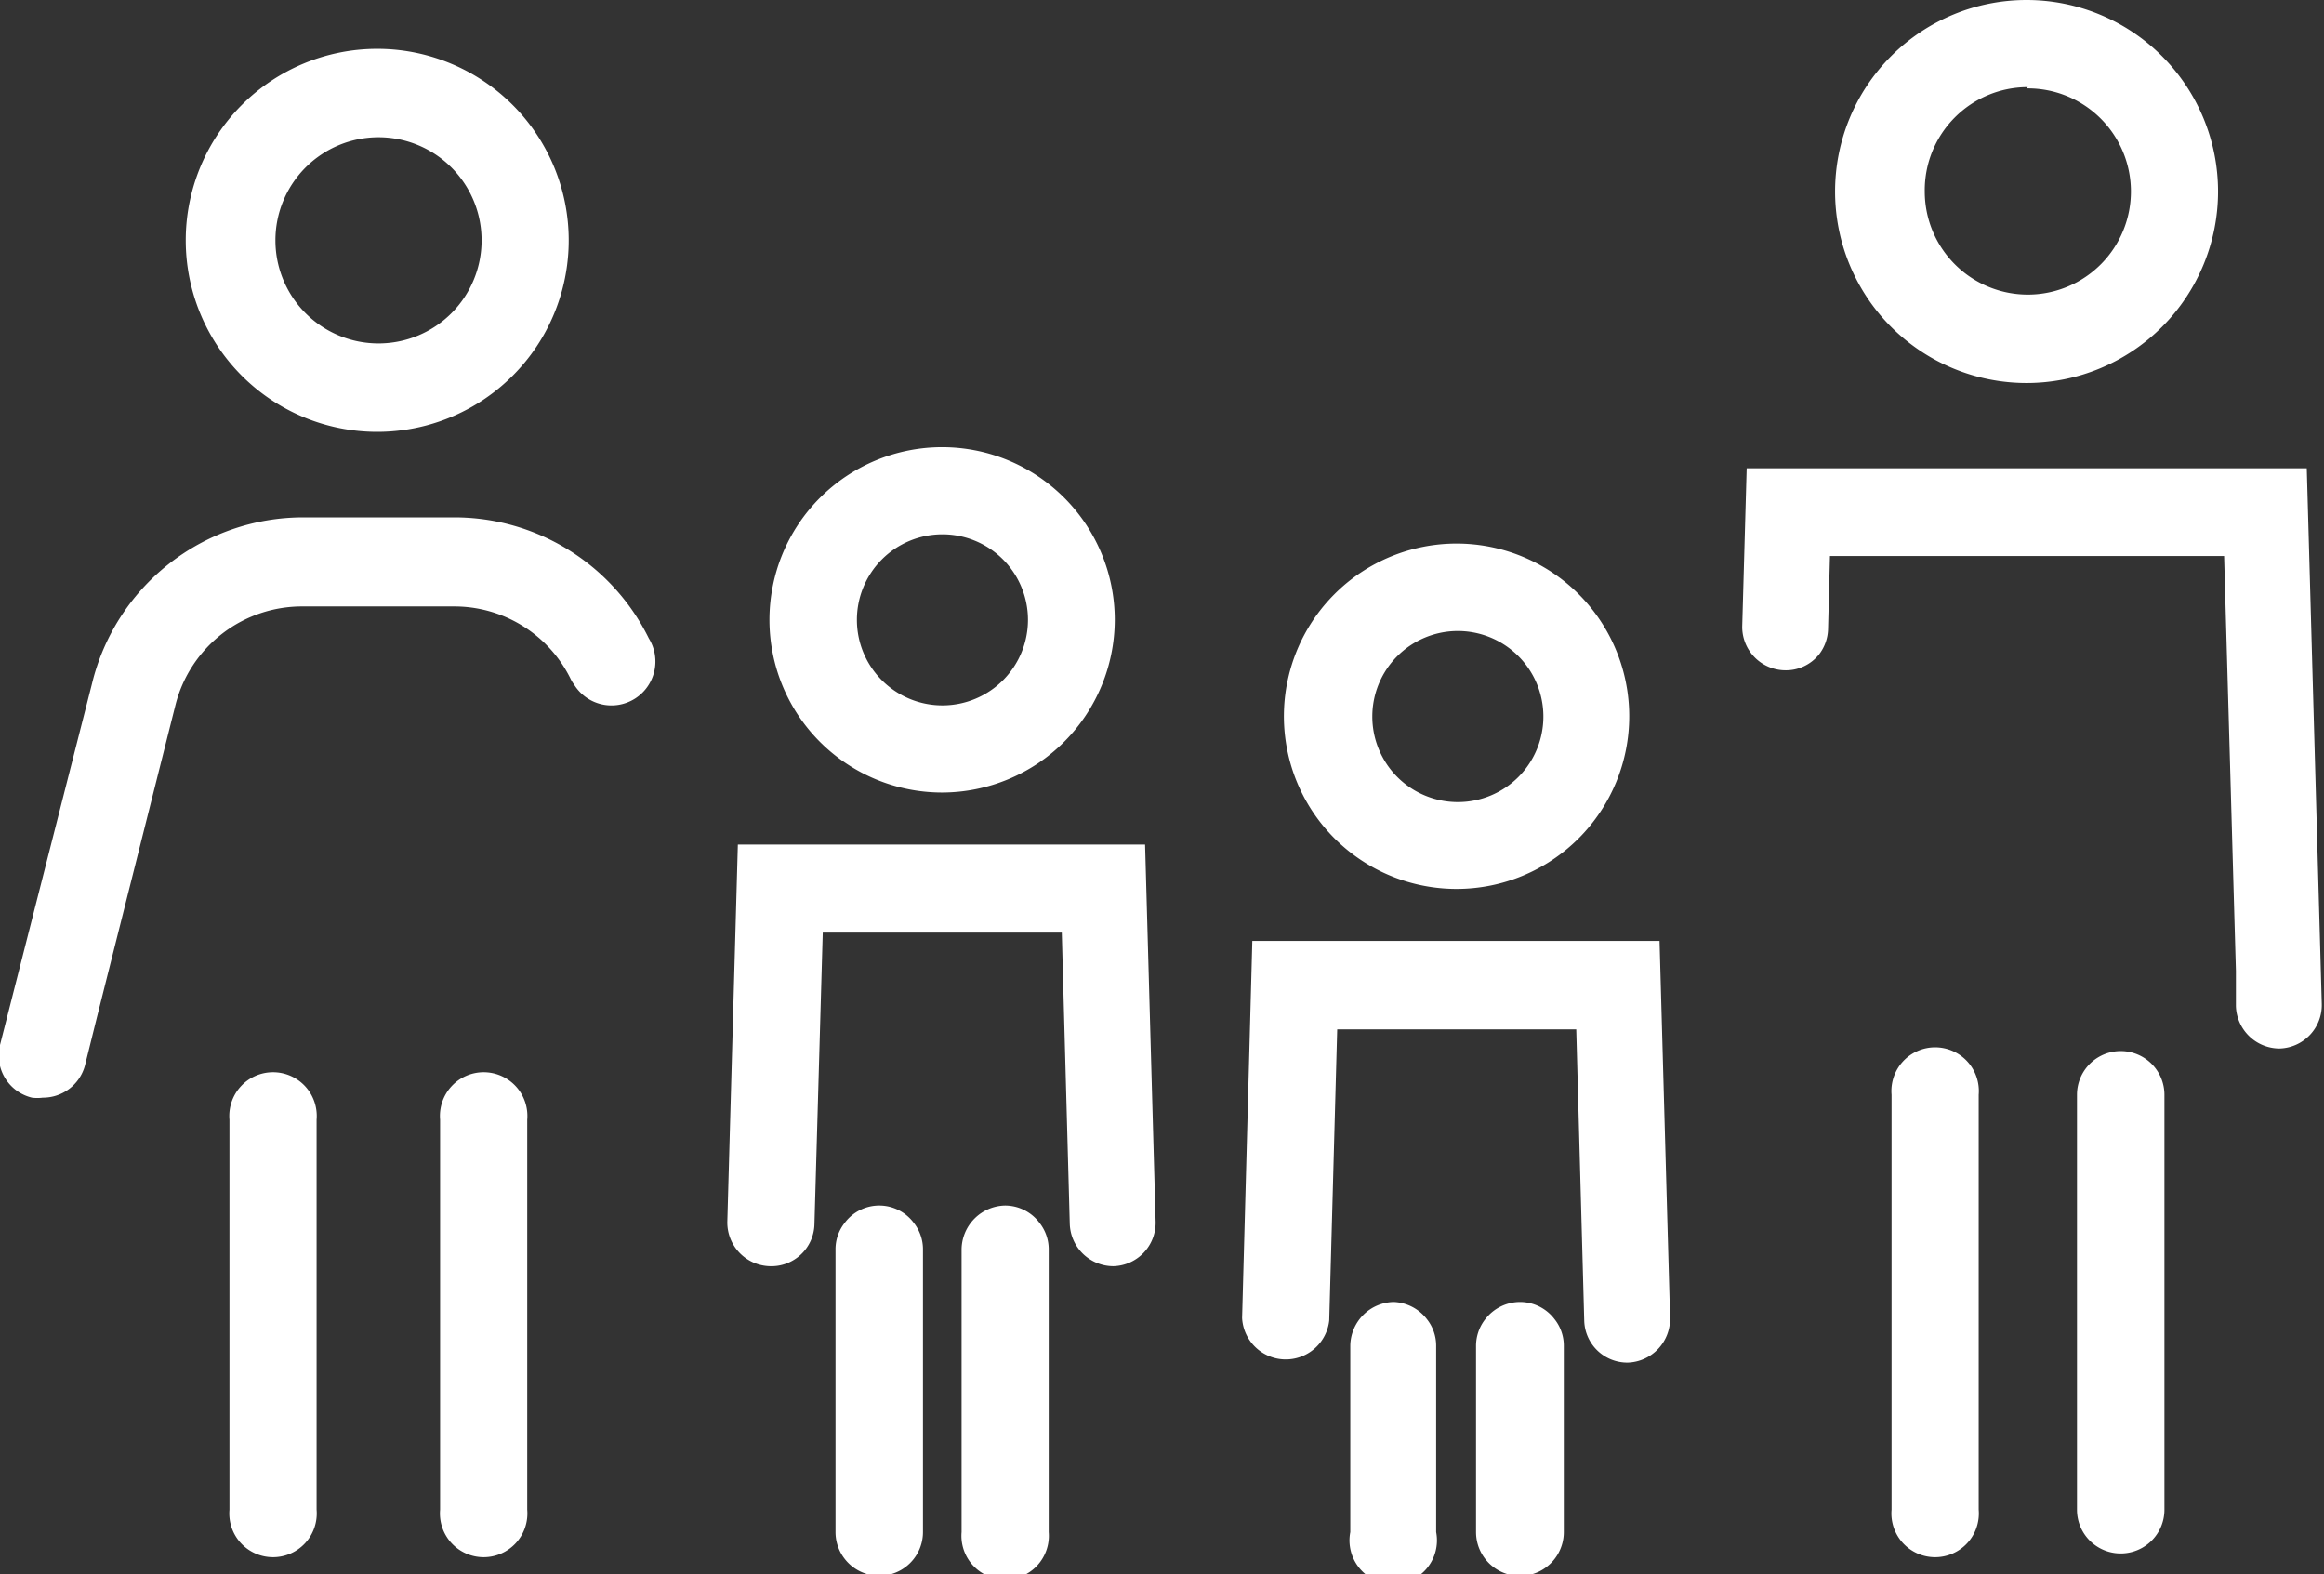
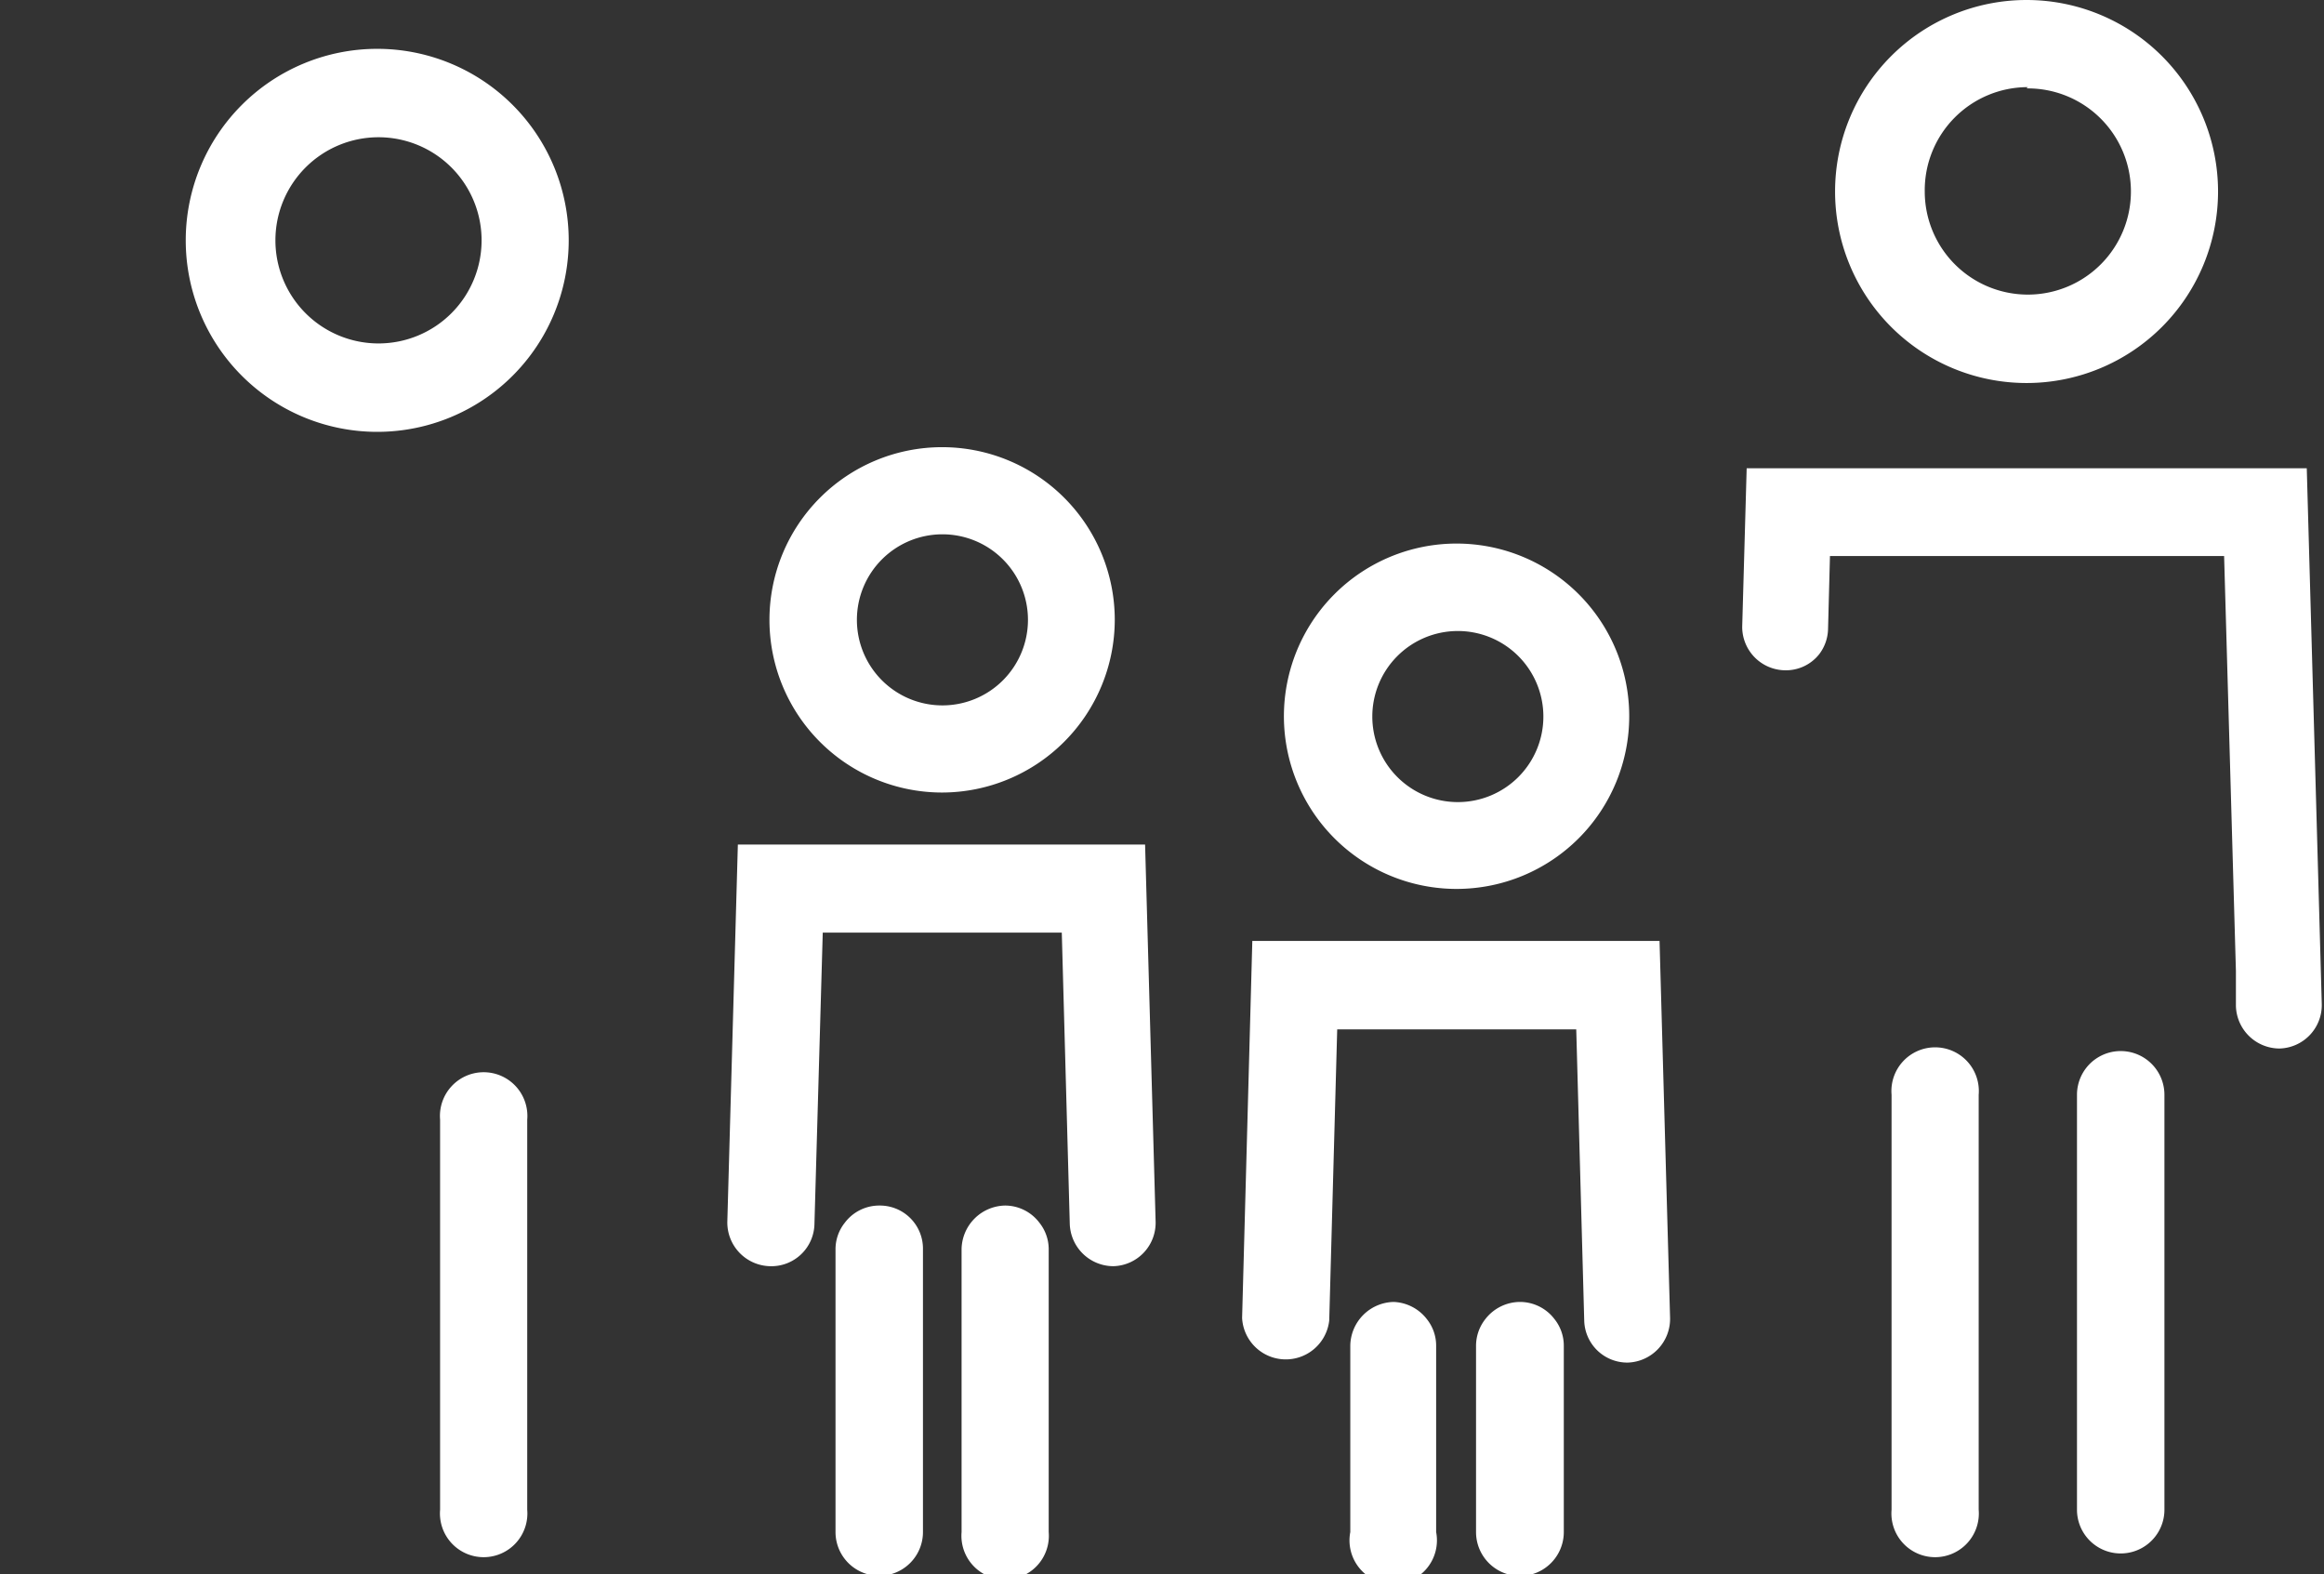
<svg xmlns="http://www.w3.org/2000/svg" viewBox="0 0 72.82 49.32">
  <rect x="0" y="0" width="72.82" height="49.32" fill="#333333" stroke="none" />
  <defs>
    <style>.cls-1{fill:#fff;}</style>
  </defs>
  <g id="Layer_2" data-name="Layer 2">
    <g id="Layer_1-2" data-name="Layer 1">
      <path class="cls-1" d="M17.82,7.53a6,6,0,1,0-6,6A6,6,0,0,0,17.82,7.53Zm-9.19,0a3.23,3.23,0,1,1,3.23,3.23A3.23,3.23,0,0,1,8.63,7.53Z" />
-       <path class="cls-1" d="M2.88,21.43,0,32.74a1.36,1.36,0,0,0,1,1.65,1.32,1.32,0,0,0,.34,0,1.36,1.36,0,0,0,1.32-1l.38-1.53,2.46-9.78A4.09,4.09,0,0,1,9.5,19h4.71a4.06,4.06,0,0,1,3.67,2.27,1.08,1.08,0,0,0,.11.18A1.36,1.36,0,0,0,20.33,20a6.79,6.79,0,0,0-6.12-3.79H9.5A6.81,6.81,0,0,0,2.88,21.43Z" />
-       <path class="cls-1" d="M9.92,47.3V35.08a1.37,1.37,0,1,0-2.73,0V47.3a1.37,1.37,0,1,0,2.73,0Z" />
      <path class="cls-1" d="M16.52,35.08a1.37,1.37,0,1,0-2.73,0V47.3a1.37,1.37,0,1,0,2.73,0Z" />
      <path class="cls-1" d="M69.5,6a6,6,0,1,0-6,6A6,6,0,0,0,69.5,6Zm-6-3.23A3.23,3.23,0,1,1,60.31,6,3.23,3.23,0,0,1,63.54,2.73Z" />
      <path class="cls-1" d="M54.59,19.64A1.36,1.36,0,0,0,55.92,21,1.33,1.33,0,0,0,57,20.5a1.35,1.35,0,0,0,.28-.79l.06-2.29H69.69l.37,13,0,1.1a1.37,1.37,0,0,0,1.36,1.33h0a1.36,1.36,0,0,0,1.33-1.4l-.47-16.78H54.73Z" />
      <path class="cls-1" d="M62,47.3v-13a1.37,1.37,0,1,0-2.73,0v13a1.37,1.37,0,1,0,2.73,0Z" />
      <path class="cls-1" d="M67.82,47.3v-13a1.37,1.37,0,1,0-2.74,0v13a1.37,1.37,0,0,0,2.74,0Z" />
      <path class="cls-1" d="M34.93,19.42a5.41,5.41,0,1,0-5.41,5.41A5.42,5.42,0,0,0,34.93,19.42Zm-5.41-2.68a2.68,2.68,0,1,1-2.67,2.68A2.68,2.68,0,0,1,29.52,16.74Z" />
      <path class="cls-1" d="M22.79,38.27a1.37,1.37,0,0,0,1.33,1.4,1.35,1.35,0,0,0,1.4-1.33v0l.26-9.12h7.49l.25,9.12v0a1.37,1.37,0,0,0,1.37,1.33h0a1.36,1.36,0,0,0,1.32-1.4l-.33-11.81H23.12Z" />
      <path class="cls-1" d="M31.49,37.77a1.39,1.39,0,0,0-1.36,1.37V48a1.37,1.37,0,1,0,2.73,0V39.14a1.33,1.33,0,0,0-.29-.83A1.35,1.35,0,0,0,31.49,37.77Z" />
-       <path class="cls-1" d="M27.55,37.77a1.35,1.35,0,0,0-1.08.54,1.33,1.33,0,0,0-.29.83V48a1.37,1.37,0,1,0,2.74,0V39.14a1.33,1.33,0,0,0-.29-.83A1.35,1.35,0,0,0,27.55,37.77Z" />
+       <path class="cls-1" d="M27.55,37.77a1.35,1.35,0,0,0-1.08.54,1.33,1.33,0,0,0-.29.83V48a1.37,1.37,0,1,0,2.74,0V39.14A1.35,1.35,0,0,0,27.55,37.77Z" />
      <path class="cls-1" d="M51.05,22.44a5.41,5.41,0,1,0-5.4,5.41A5.41,5.41,0,0,0,51.05,22.44Zm-5.4-2.67A2.68,2.68,0,1,1,43,22.44,2.68,2.68,0,0,1,45.65,19.77Z" />
      <path class="cls-1" d="M38.92,41.29a1.37,1.37,0,0,0,2.73.08v0l.25-9.12h7.49l.25,9.12v0A1.35,1.35,0,0,0,51,42.69h0a1.37,1.37,0,0,0,1.33-1.4l-.33-11.81H39.24Z" />
      <path class="cls-1" d="M47.62,40.79a1.38,1.38,0,0,0-1.08.54,1.35,1.35,0,0,0-.29.83V48A1.37,1.37,0,1,0,49,48V42.16a1.33,1.33,0,0,0-.29-.83A1.36,1.36,0,0,0,47.62,40.79Z" />
      <path class="cls-1" d="M43.67,40.79a1.39,1.39,0,0,0-1.36,1.37V48A1.37,1.37,0,1,0,45,48V42.16a1.33,1.33,0,0,0-.29-.83A1.38,1.38,0,0,0,43.67,40.79Z" />
    </g>
  </g>
</svg>